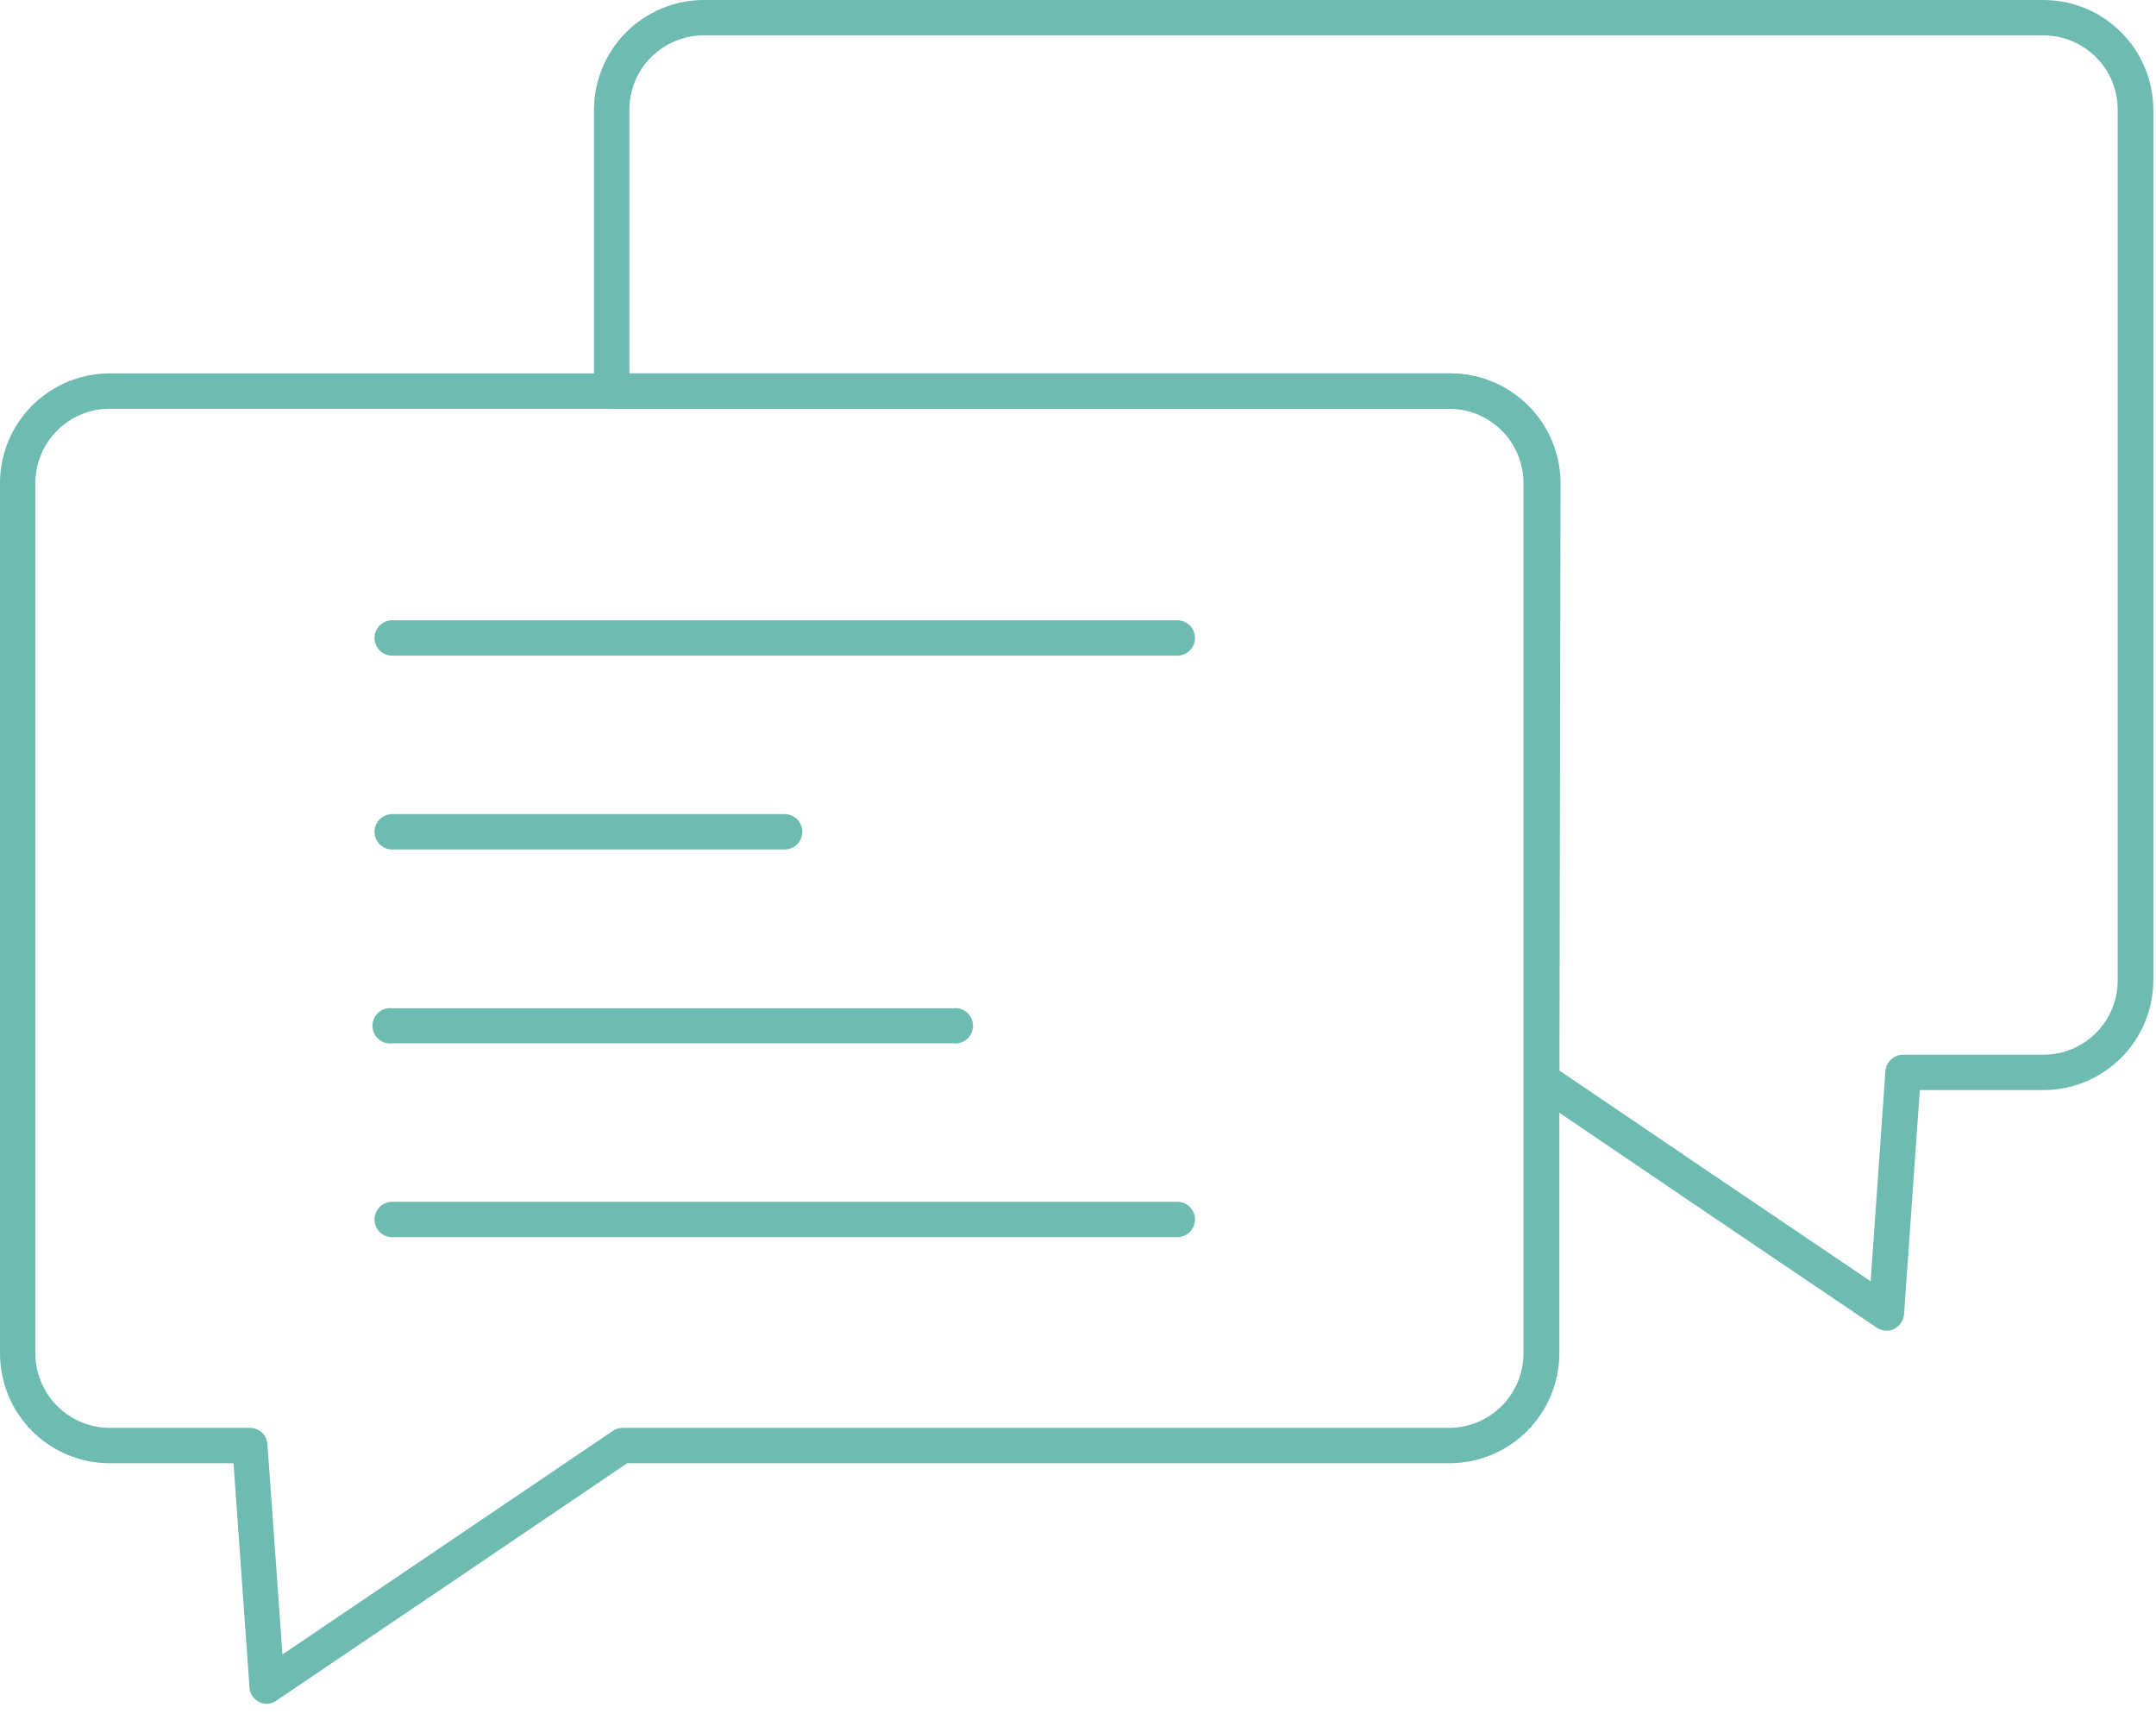
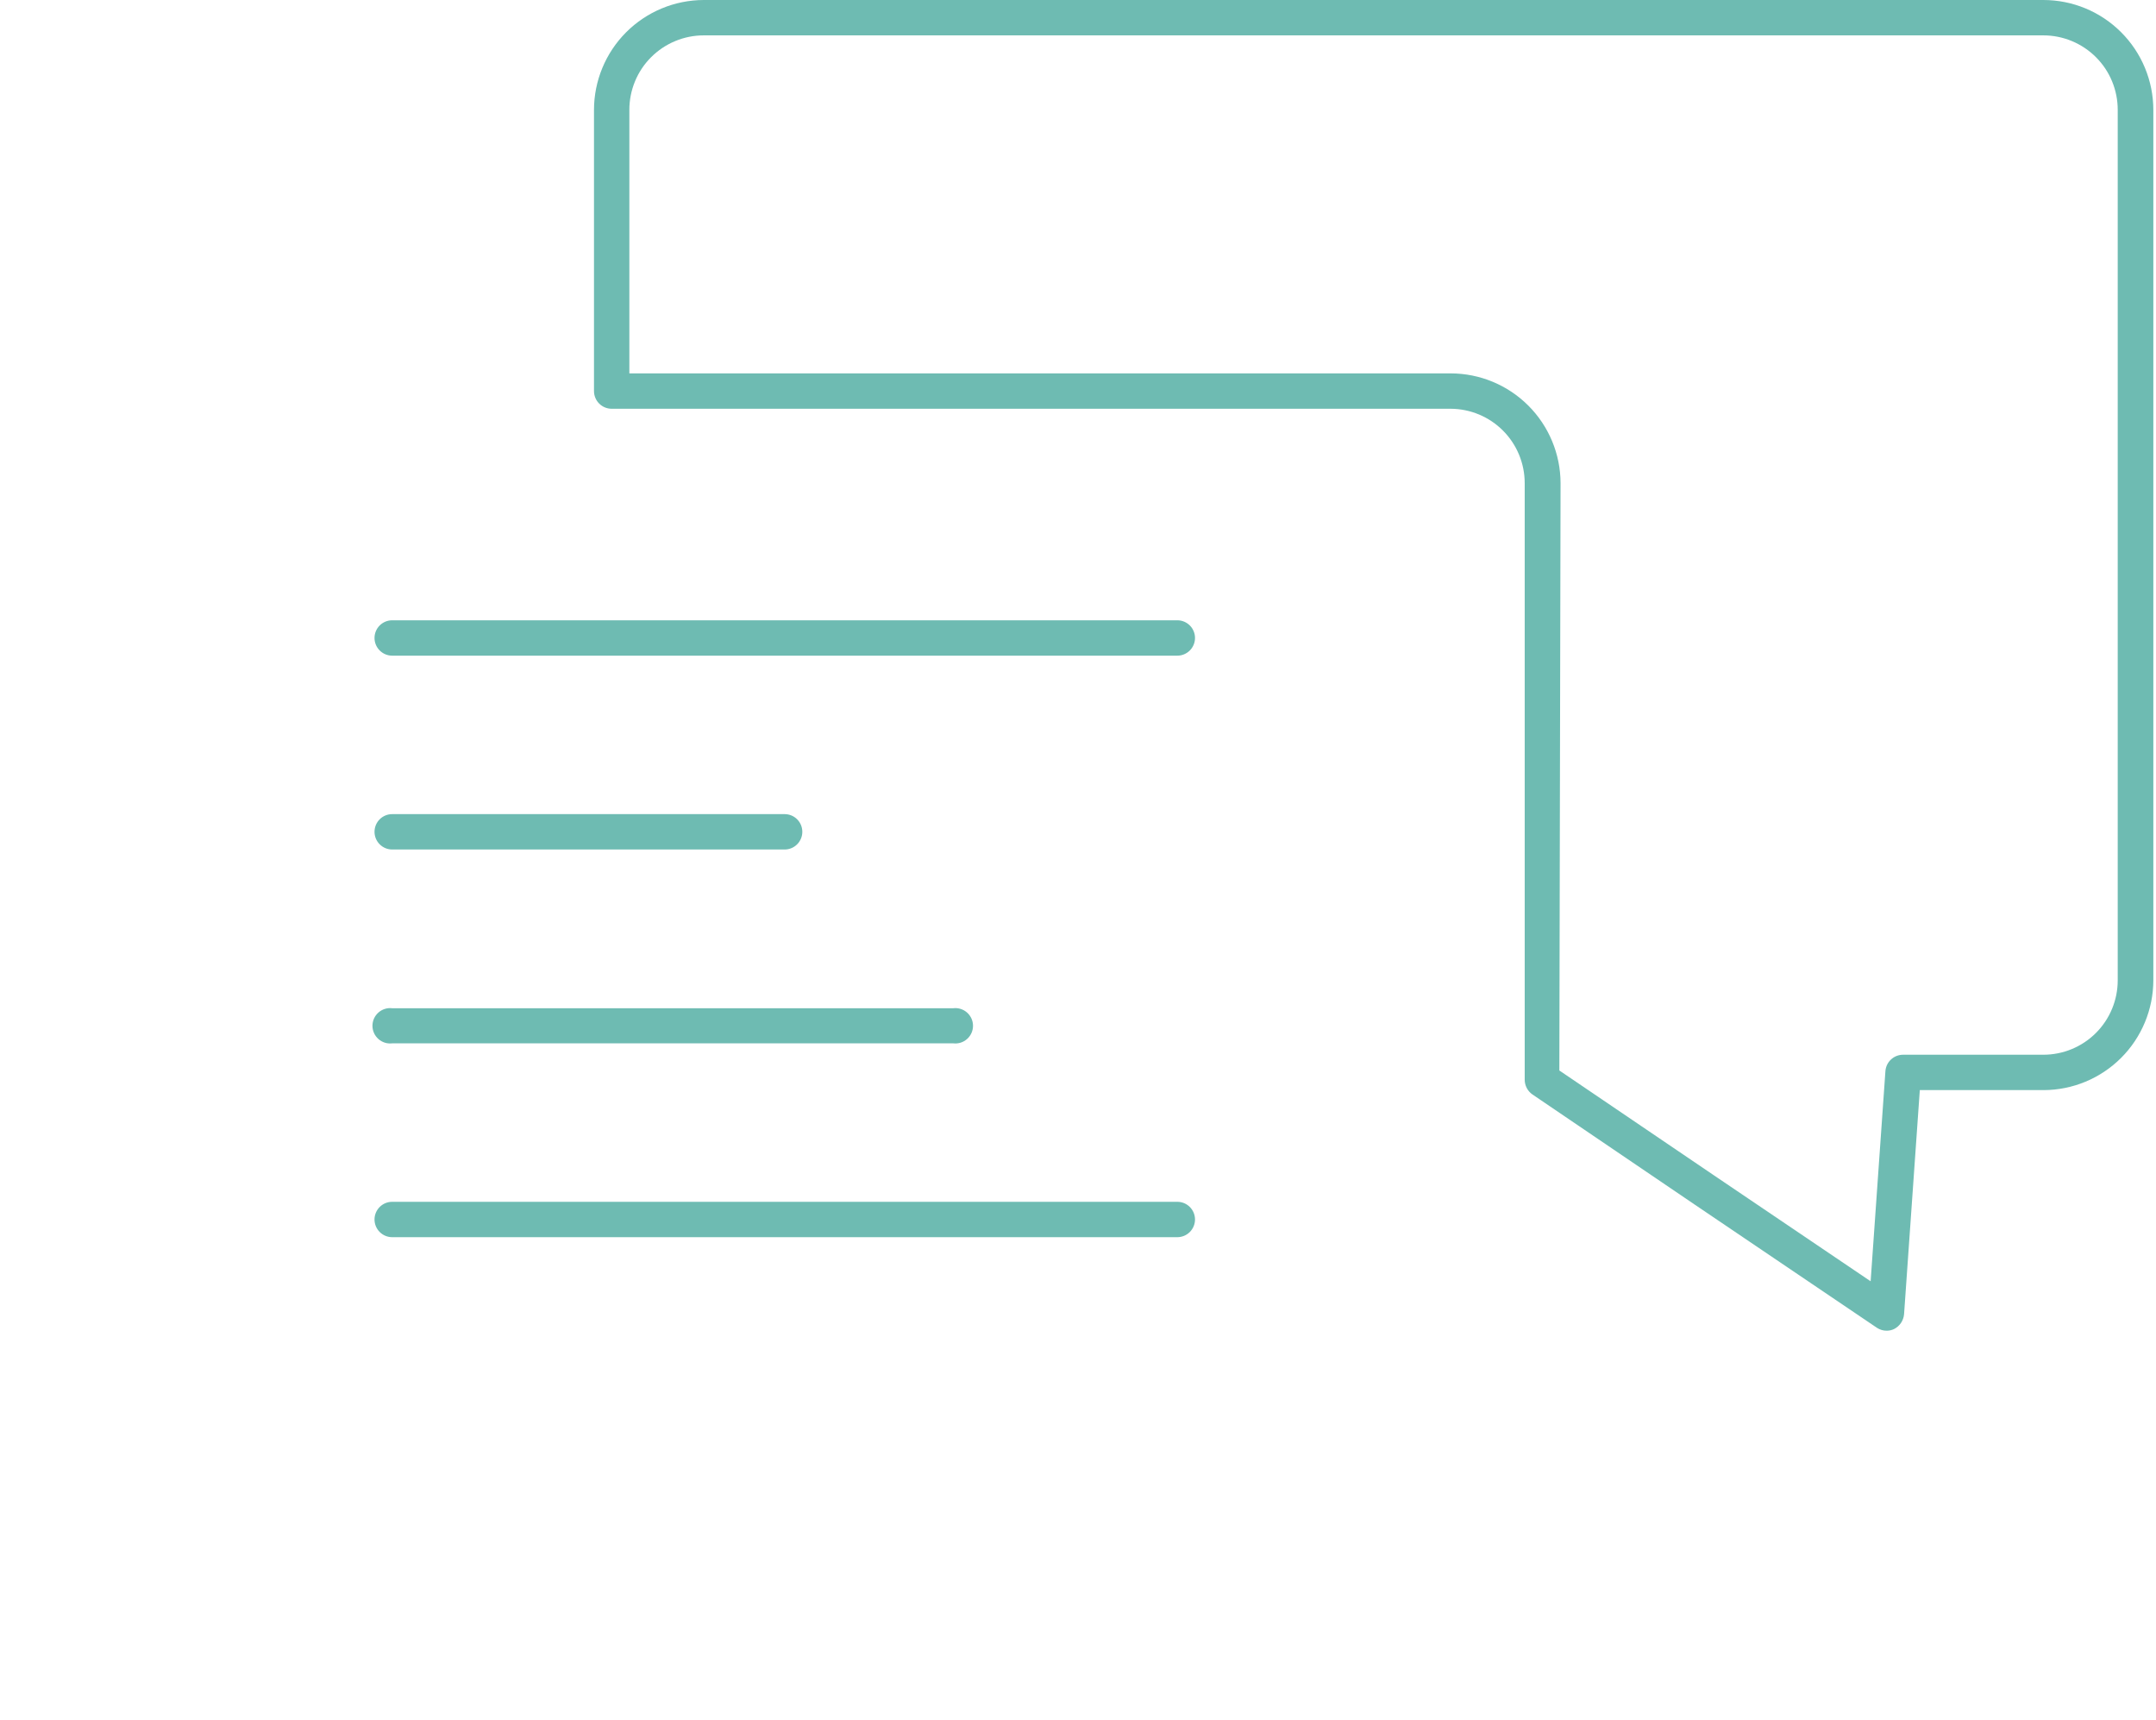
<svg xmlns="http://www.w3.org/2000/svg" width="89" height="71" viewBox="0 0 89 71" fill="none">
-   <path d="M11.03 70.32C10.846 70.323 10.667 70.255 10.531 70.131C10.396 70.006 10.313 69.834 10.3 69.65L9.64 60.39H4.53C3.329 60.39 2.176 59.913 1.327 59.063C0.477 58.214 0 57.062 0 55.86V19.94C0 18.739 0.477 17.587 1.327 16.737C2.176 15.887 3.329 15.41 4.53 15.41H59.83C61.032 15.41 62.186 15.887 63.037 16.736C63.888 17.586 64.367 18.738 64.37 19.94V55.86C64.367 57.062 63.888 58.215 63.037 59.064C62.186 59.913 61.032 60.39 59.83 60.39H25.89L18.89 65.13L11.39 70.2C11.283 70.272 11.159 70.313 11.03 70.32ZM4.53 16.87C3.716 16.87 2.935 17.194 2.359 17.769C1.783 18.345 1.46 19.126 1.46 19.94V55.86C1.463 56.674 1.787 57.453 2.362 58.028C2.937 58.603 3.717 58.928 4.53 58.93H10.32C10.504 58.93 10.681 59 10.816 59.127C10.949 59.253 11.03 59.426 11.04 59.61L11.66 68.28L18.11 63.92L25.29 59.06C25.411 58.977 25.553 58.932 25.7 58.93H59.83C60.642 58.925 61.418 58.599 61.992 58.025C62.565 57.45 62.887 56.672 62.89 55.86V19.94C62.89 19.536 62.81 19.136 62.655 18.763C62.501 18.39 62.273 18.051 61.987 17.766C61.701 17.481 61.361 17.255 60.988 17.101C60.614 16.947 60.214 16.869 59.81 16.87H4.53Z" fill="#6EBBB2" />
  <path d="M48.6 27.06H16.19C15.996 27.06 15.811 26.983 15.674 26.846C15.537 26.709 15.46 26.523 15.46 26.33C15.46 26.136 15.537 25.95 15.674 25.813C15.811 25.677 15.996 25.6 16.19 25.6H48.6C48.794 25.6 48.979 25.677 49.116 25.813C49.253 25.95 49.33 26.136 49.33 26.33C49.33 26.523 49.253 26.709 49.116 26.846C48.979 26.983 48.794 27.06 48.6 27.06Z" fill="#6EBBB2" />
  <path d="M32.39 35.06H16.19C15.996 35.06 15.811 34.983 15.674 34.846C15.537 34.709 15.46 34.523 15.46 34.33C15.46 34.136 15.537 33.95 15.674 33.813C15.811 33.676 15.996 33.6 16.19 33.6H32.39C32.584 33.6 32.769 33.676 32.906 33.813C33.043 33.95 33.12 34.136 33.12 34.33C33.12 34.523 33.043 34.709 32.906 34.846C32.769 34.983 32.584 35.06 32.39 35.06Z" fill="#6EBBB2" />
  <path d="M39.35 43.06H16.19C16.088 43.072 15.984 43.063 15.886 43.032C15.788 43.001 15.697 42.95 15.62 42.881C15.543 42.812 15.481 42.728 15.439 42.634C15.397 42.54 15.375 42.438 15.375 42.336C15.375 42.232 15.397 42.13 15.439 42.036C15.481 41.943 15.543 41.858 15.62 41.79C15.697 41.721 15.788 41.67 15.886 41.639C15.984 41.608 16.088 41.598 16.19 41.611H39.35C39.453 41.598 39.556 41.608 39.655 41.639C39.753 41.67 39.844 41.721 39.921 41.79C39.998 41.858 40.059 41.943 40.102 42.036C40.144 42.13 40.166 42.232 40.166 42.336C40.166 42.438 40.144 42.54 40.102 42.634C40.059 42.728 39.998 42.812 39.921 42.881C39.844 42.95 39.753 43.001 39.655 43.032C39.556 43.063 39.453 43.072 39.35 43.06Z" fill="#6EBBB2" />
  <path d="M48.6 51.06H16.19C15.996 51.06 15.811 50.983 15.674 50.846C15.537 50.709 15.46 50.523 15.46 50.33C15.46 50.136 15.537 49.95 15.674 49.813C15.811 49.676 15.996 49.6 16.19 49.6H48.6C48.794 49.6 48.979 49.676 49.116 49.813C49.253 49.95 49.33 50.136 49.33 50.33C49.33 50.523 49.253 50.709 49.116 50.846C48.979 50.983 48.794 51.06 48.6 51.06Z" fill="#6EBBB2" />
  <path d="M77.89 54.92C77.744 54.922 77.602 54.88 77.48 54.8L69.98 49.73L63.26 45.17C63.161 45.102 63.081 45.011 63.025 44.904C62.969 44.798 62.94 44.68 62.94 44.56V19.94C62.94 19.129 62.619 18.351 62.048 17.776C61.477 17.201 60.701 16.875 59.89 16.87H25.25C25.154 16.87 25.059 16.851 24.971 16.814C24.882 16.778 24.802 16.724 24.734 16.656C24.666 16.588 24.612 16.508 24.576 16.419C24.539 16.331 24.52 16.236 24.52 16.14V4.54C24.52 3.338 24.997 2.184 25.846 1.333C26.695 0.482 27.848 0.003 29.05 0H84.35C85.554 0 86.709 0.478 87.56 1.33C88.412 2.181 88.89 3.336 88.89 4.54V40.46C88.887 41.661 88.409 42.811 87.56 43.66C86.711 44.509 85.561 44.987 84.36 44.99H79.25L78.6 54.24C78.589 54.368 78.545 54.491 78.474 54.598C78.402 54.705 78.304 54.791 78.19 54.85C78.096 54.895 77.994 54.919 77.89 54.92ZM64.37 44.18L70.77 48.52L77.22 52.88L77.83 44.21C77.843 44.025 77.925 43.852 78.061 43.726C78.196 43.6 78.375 43.53 78.56 43.53H84.35C85.164 43.53 85.945 43.207 86.521 42.631C87.097 42.055 87.42 41.274 87.42 40.46V4.54C87.421 4.136 87.343 3.736 87.189 3.362C87.035 2.988 86.81 2.649 86.524 2.363C86.239 2.077 85.9 1.85 85.527 1.695C85.154 1.54 84.754 1.46 84.35 1.46H29.05C28.646 1.46 28.246 1.54 27.873 1.695C27.5 1.85 27.161 2.077 26.876 2.363C26.59 2.649 26.364 2.988 26.211 3.362C26.057 3.736 25.979 4.136 25.98 4.54V15.41H59.89C61.091 15.413 62.241 15.891 63.09 16.74C63.939 17.589 64.417 18.739 64.42 19.94L64.37 44.18Z" fill="#6EBBB2" />
</svg>